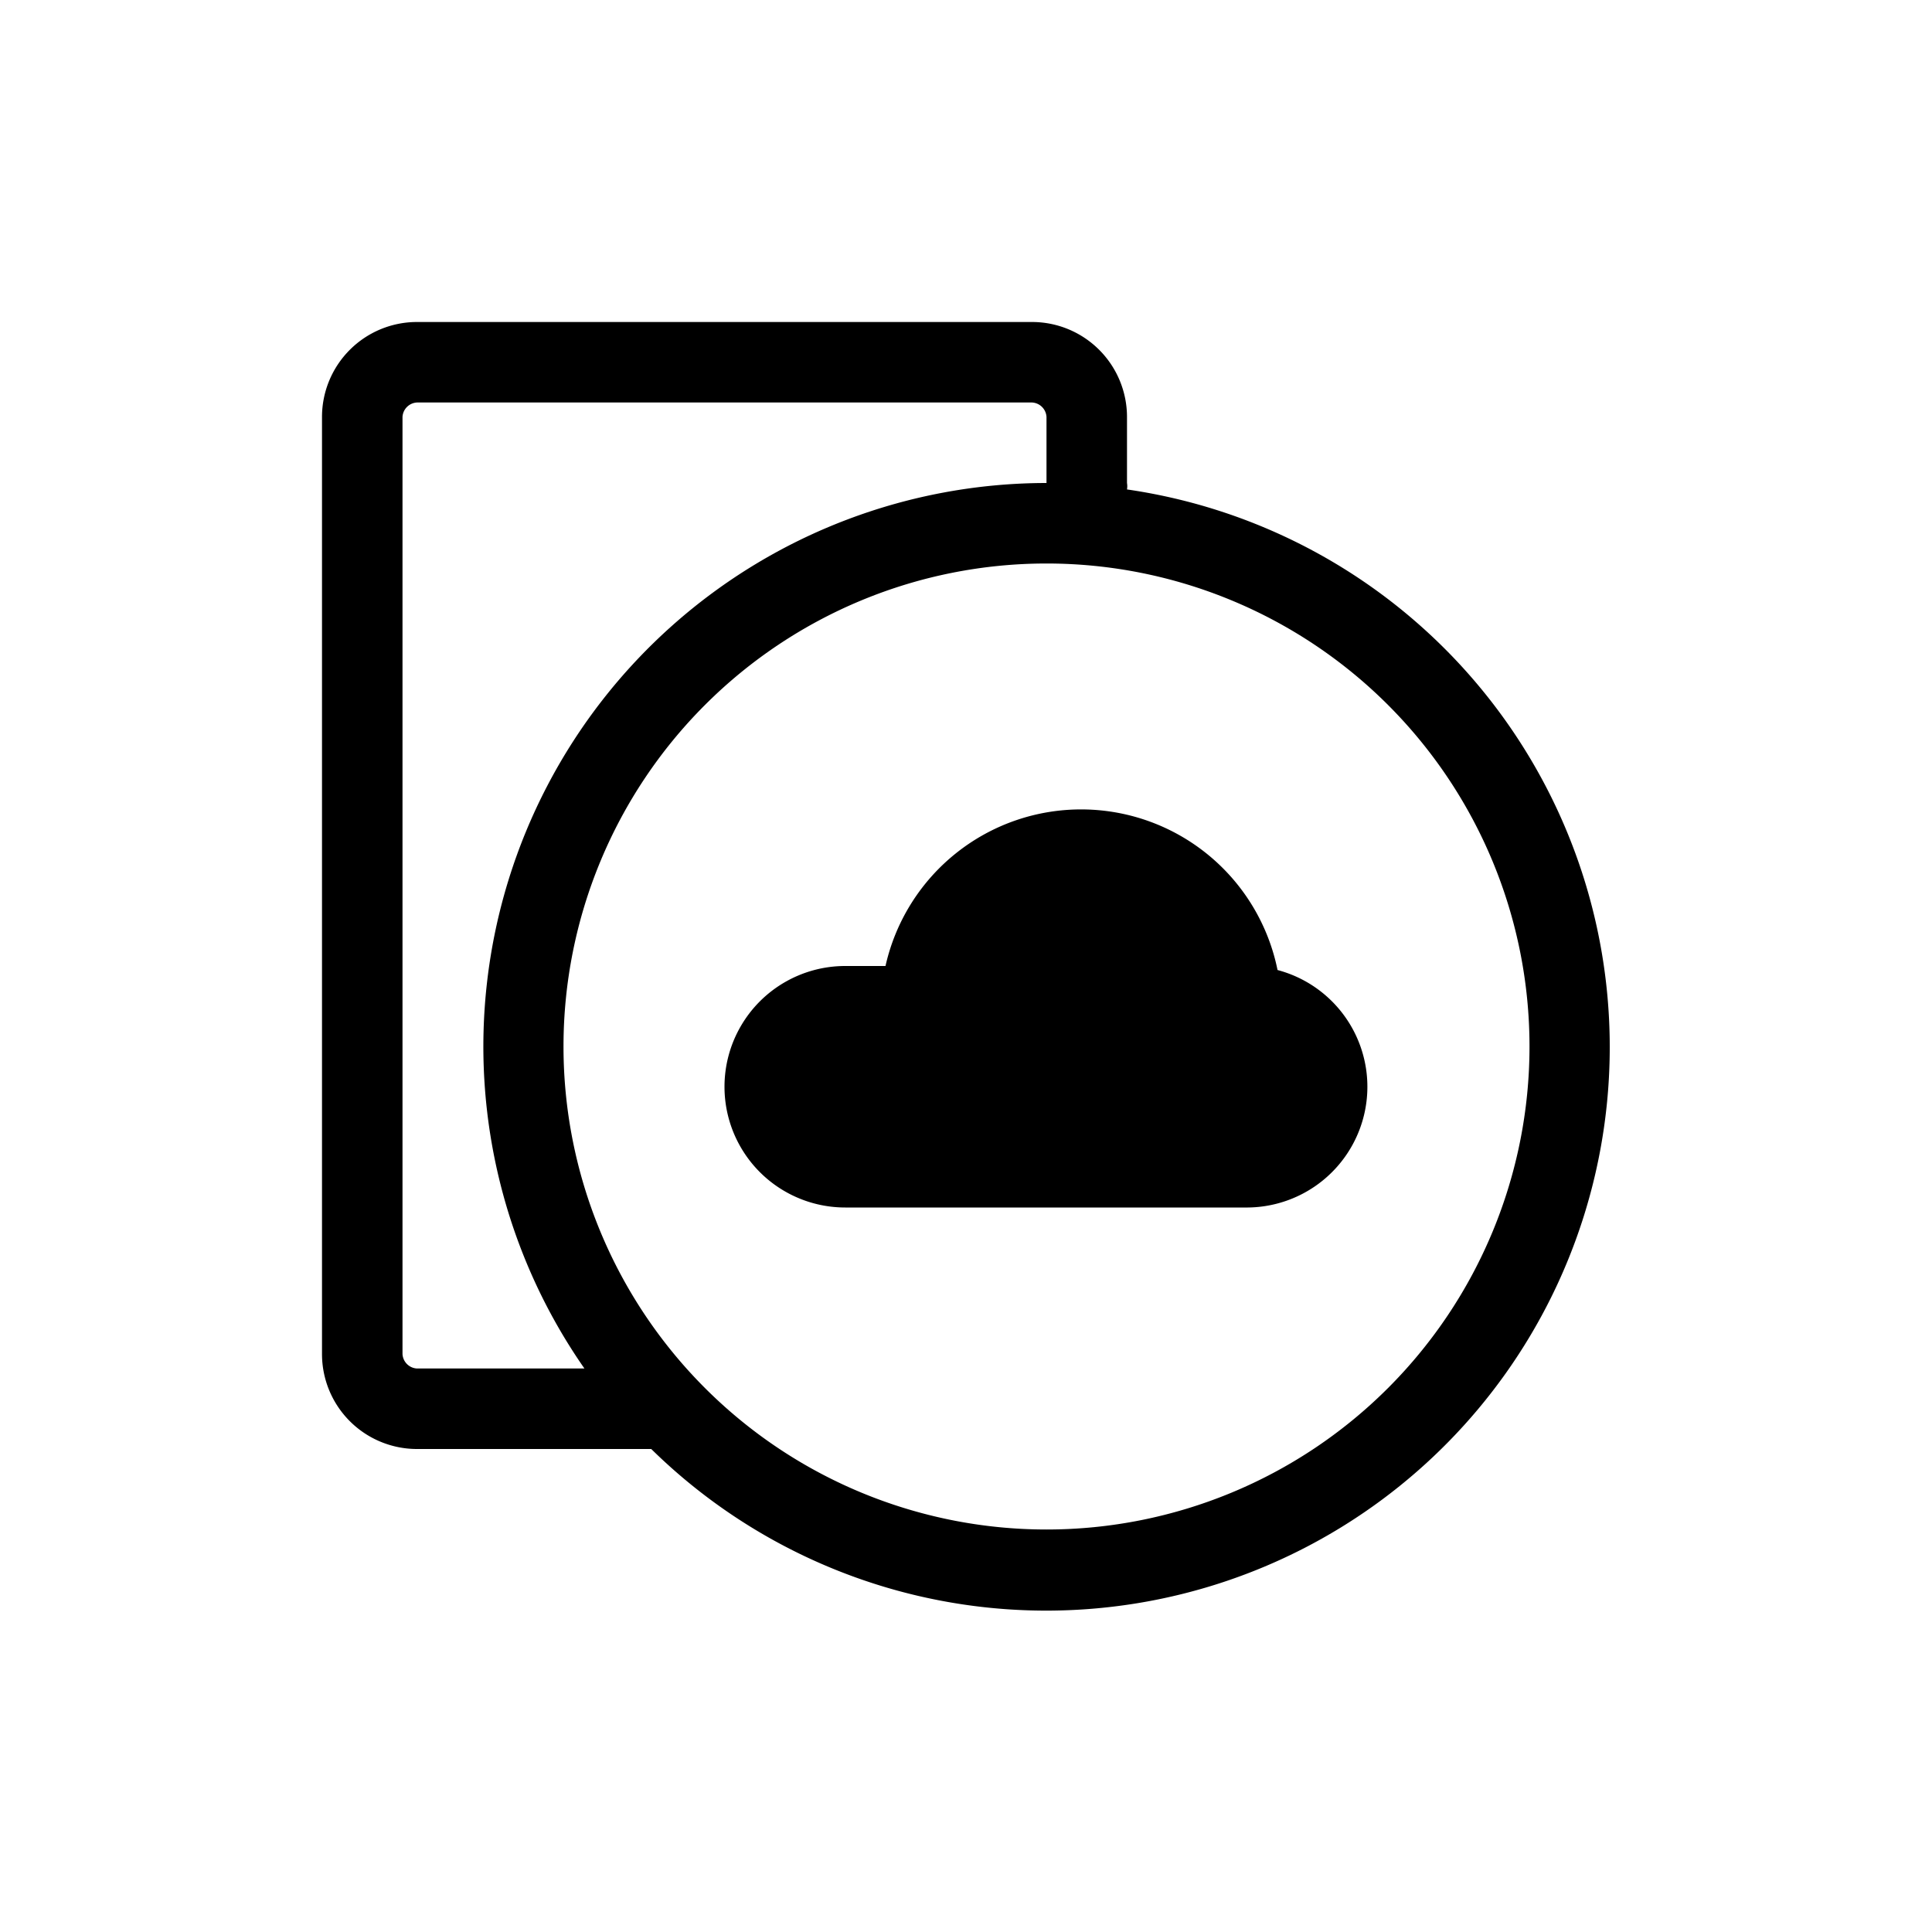
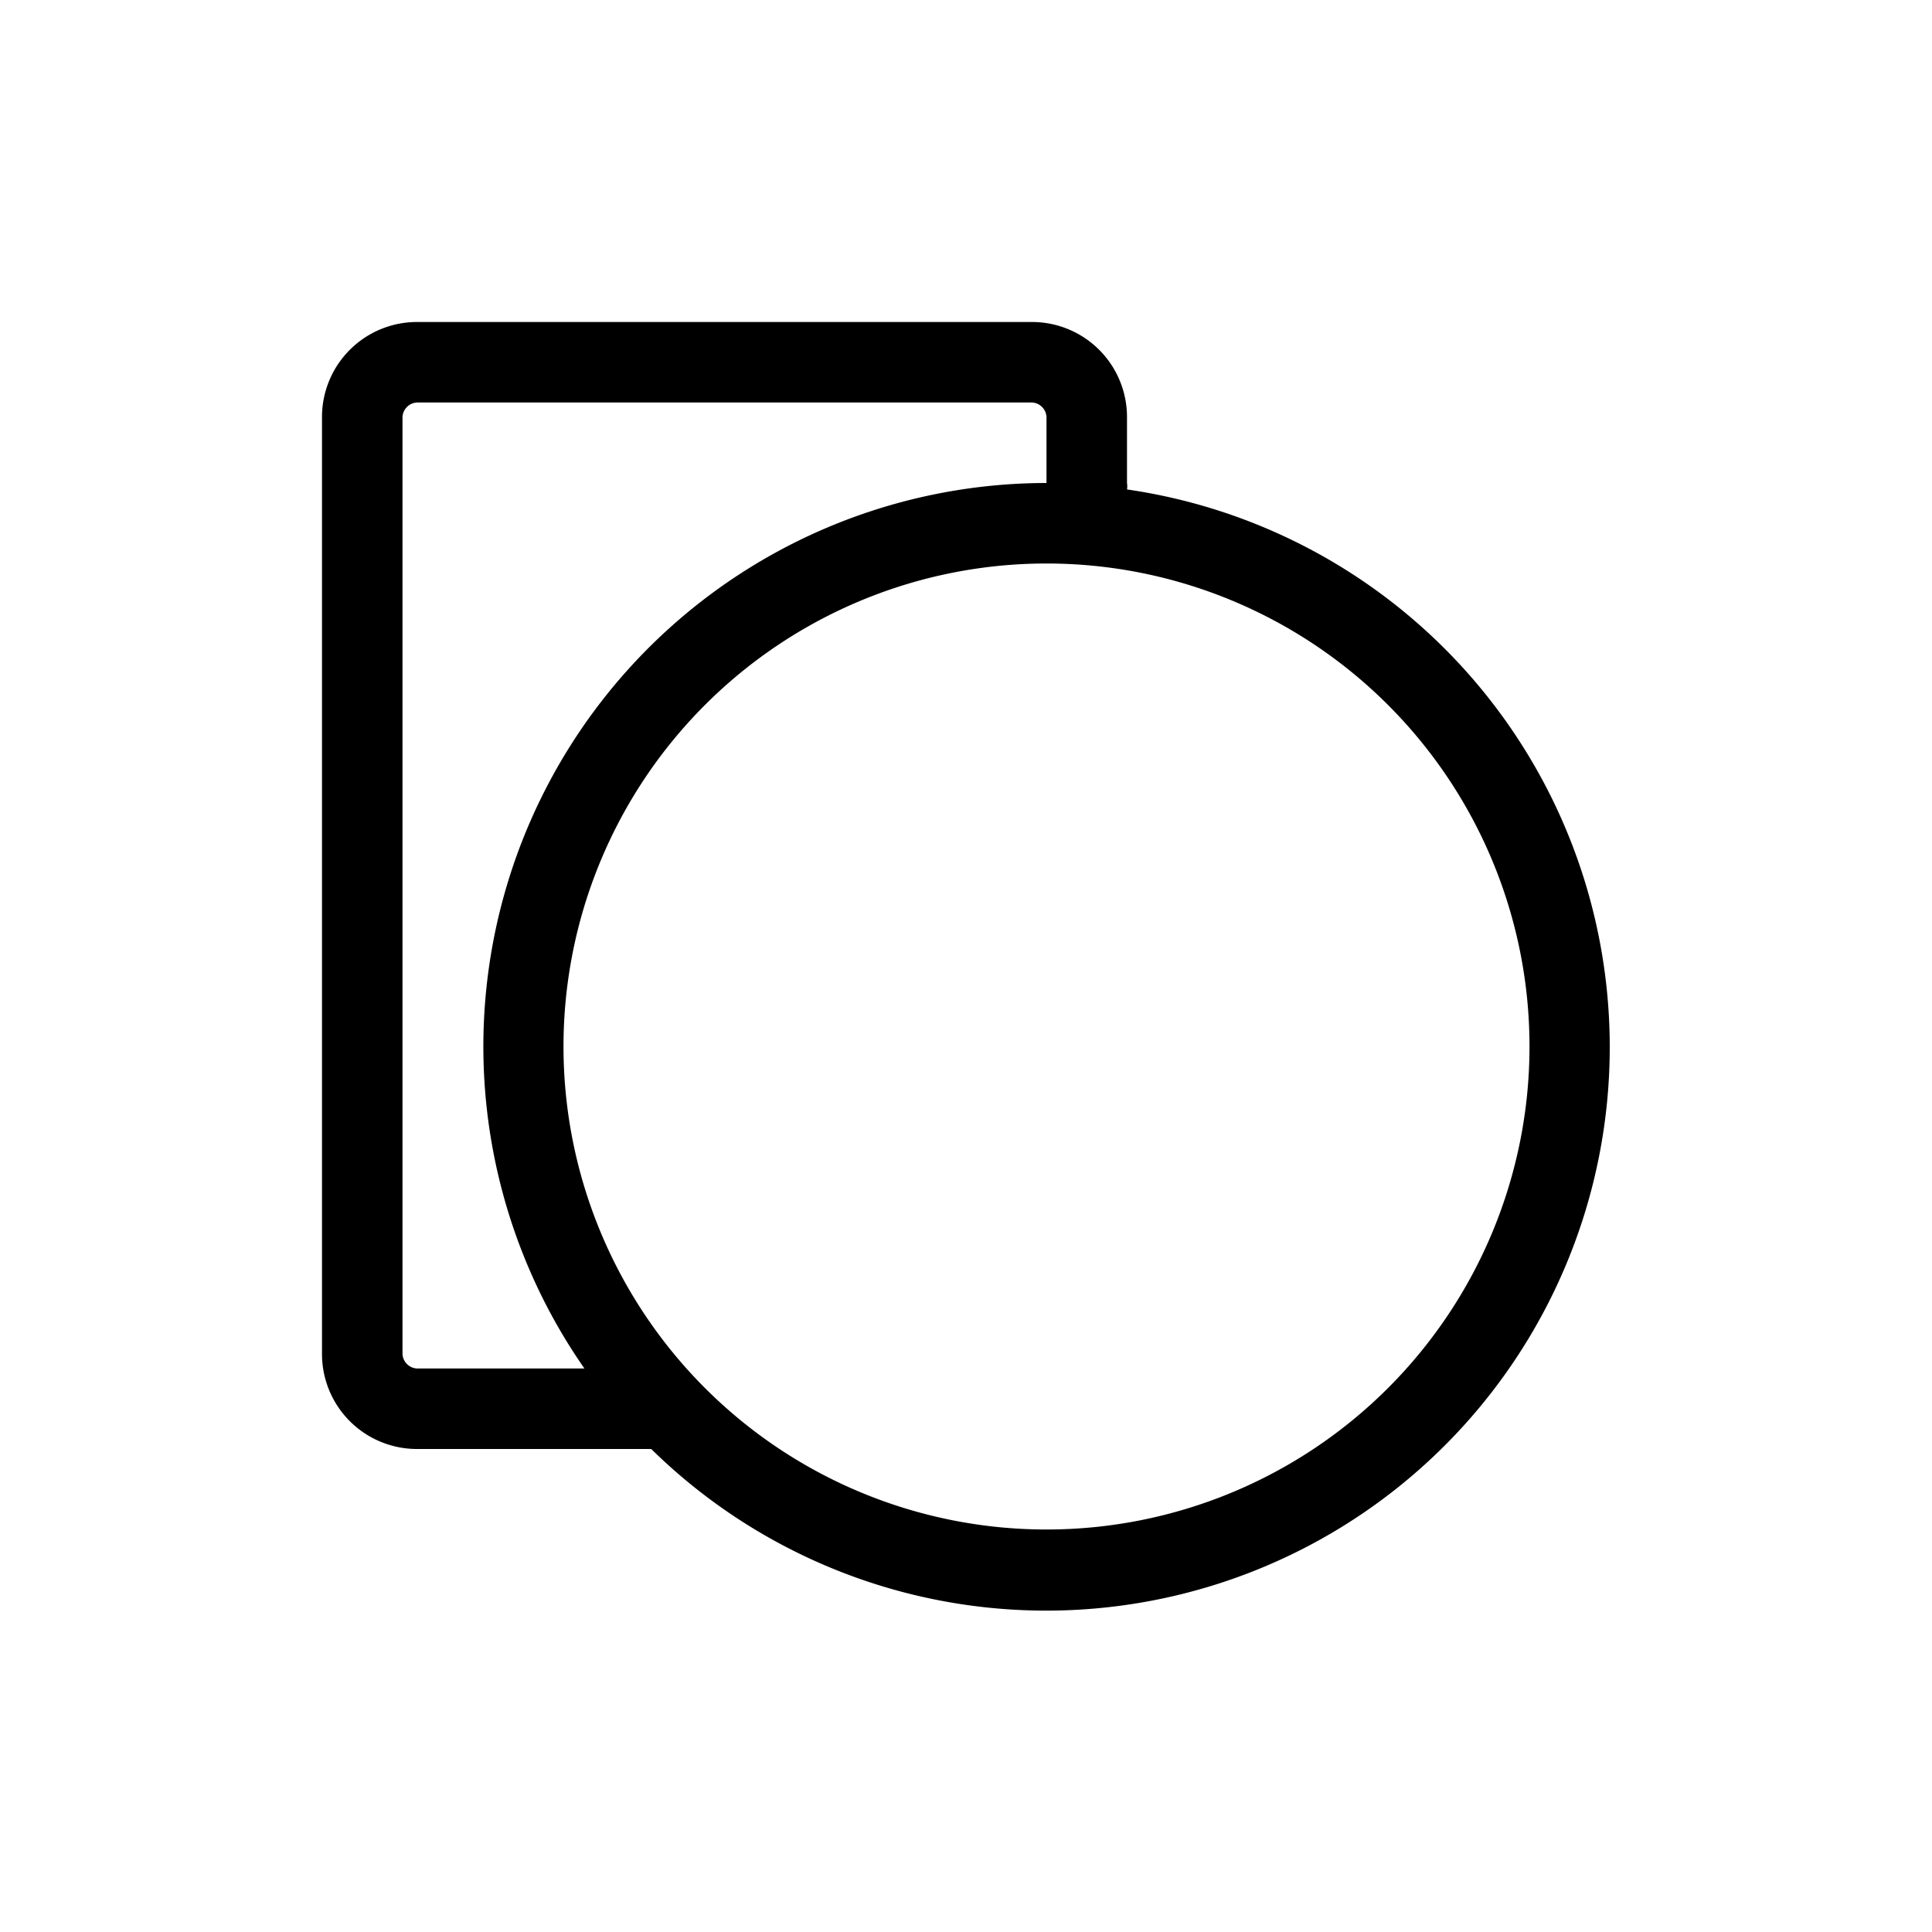
<svg xmlns="http://www.w3.org/2000/svg" id="Layer_1" data-name="Layer 1" viewBox="0 0 24 24">
  <title>Rules Security_24px copy</title>
  <path d="M14,6.08A.24.24,0,0,0,14,6V5.18A1.18,1.18,0,0,0,12.82,4H5.18A1.18,1.18,0,0,0,4,5.18V16.82A1.18,1.18,0,0,0,5.18,18H8l.09,0A7,7,0,1,0,14,6.08ZM5,16.82V5.18A.19.19,0,0,1,5.18,5h7.64a.19.19,0,0,1,.18.18V6A7,7,0,0,0,7.26,17H5.18A.19.19,0,0,1,5,16.82ZM13,19a6,6,0,1,1,6-6A6,6,0,0,1,13,19Z" />
-   <path d="M15.87,12.05A2.49,2.49,0,0,0,11,12H10.5a1.5,1.5,0,0,0,0,3h5a1.5,1.5,0,0,0,.37-2.95Z" />
</svg>